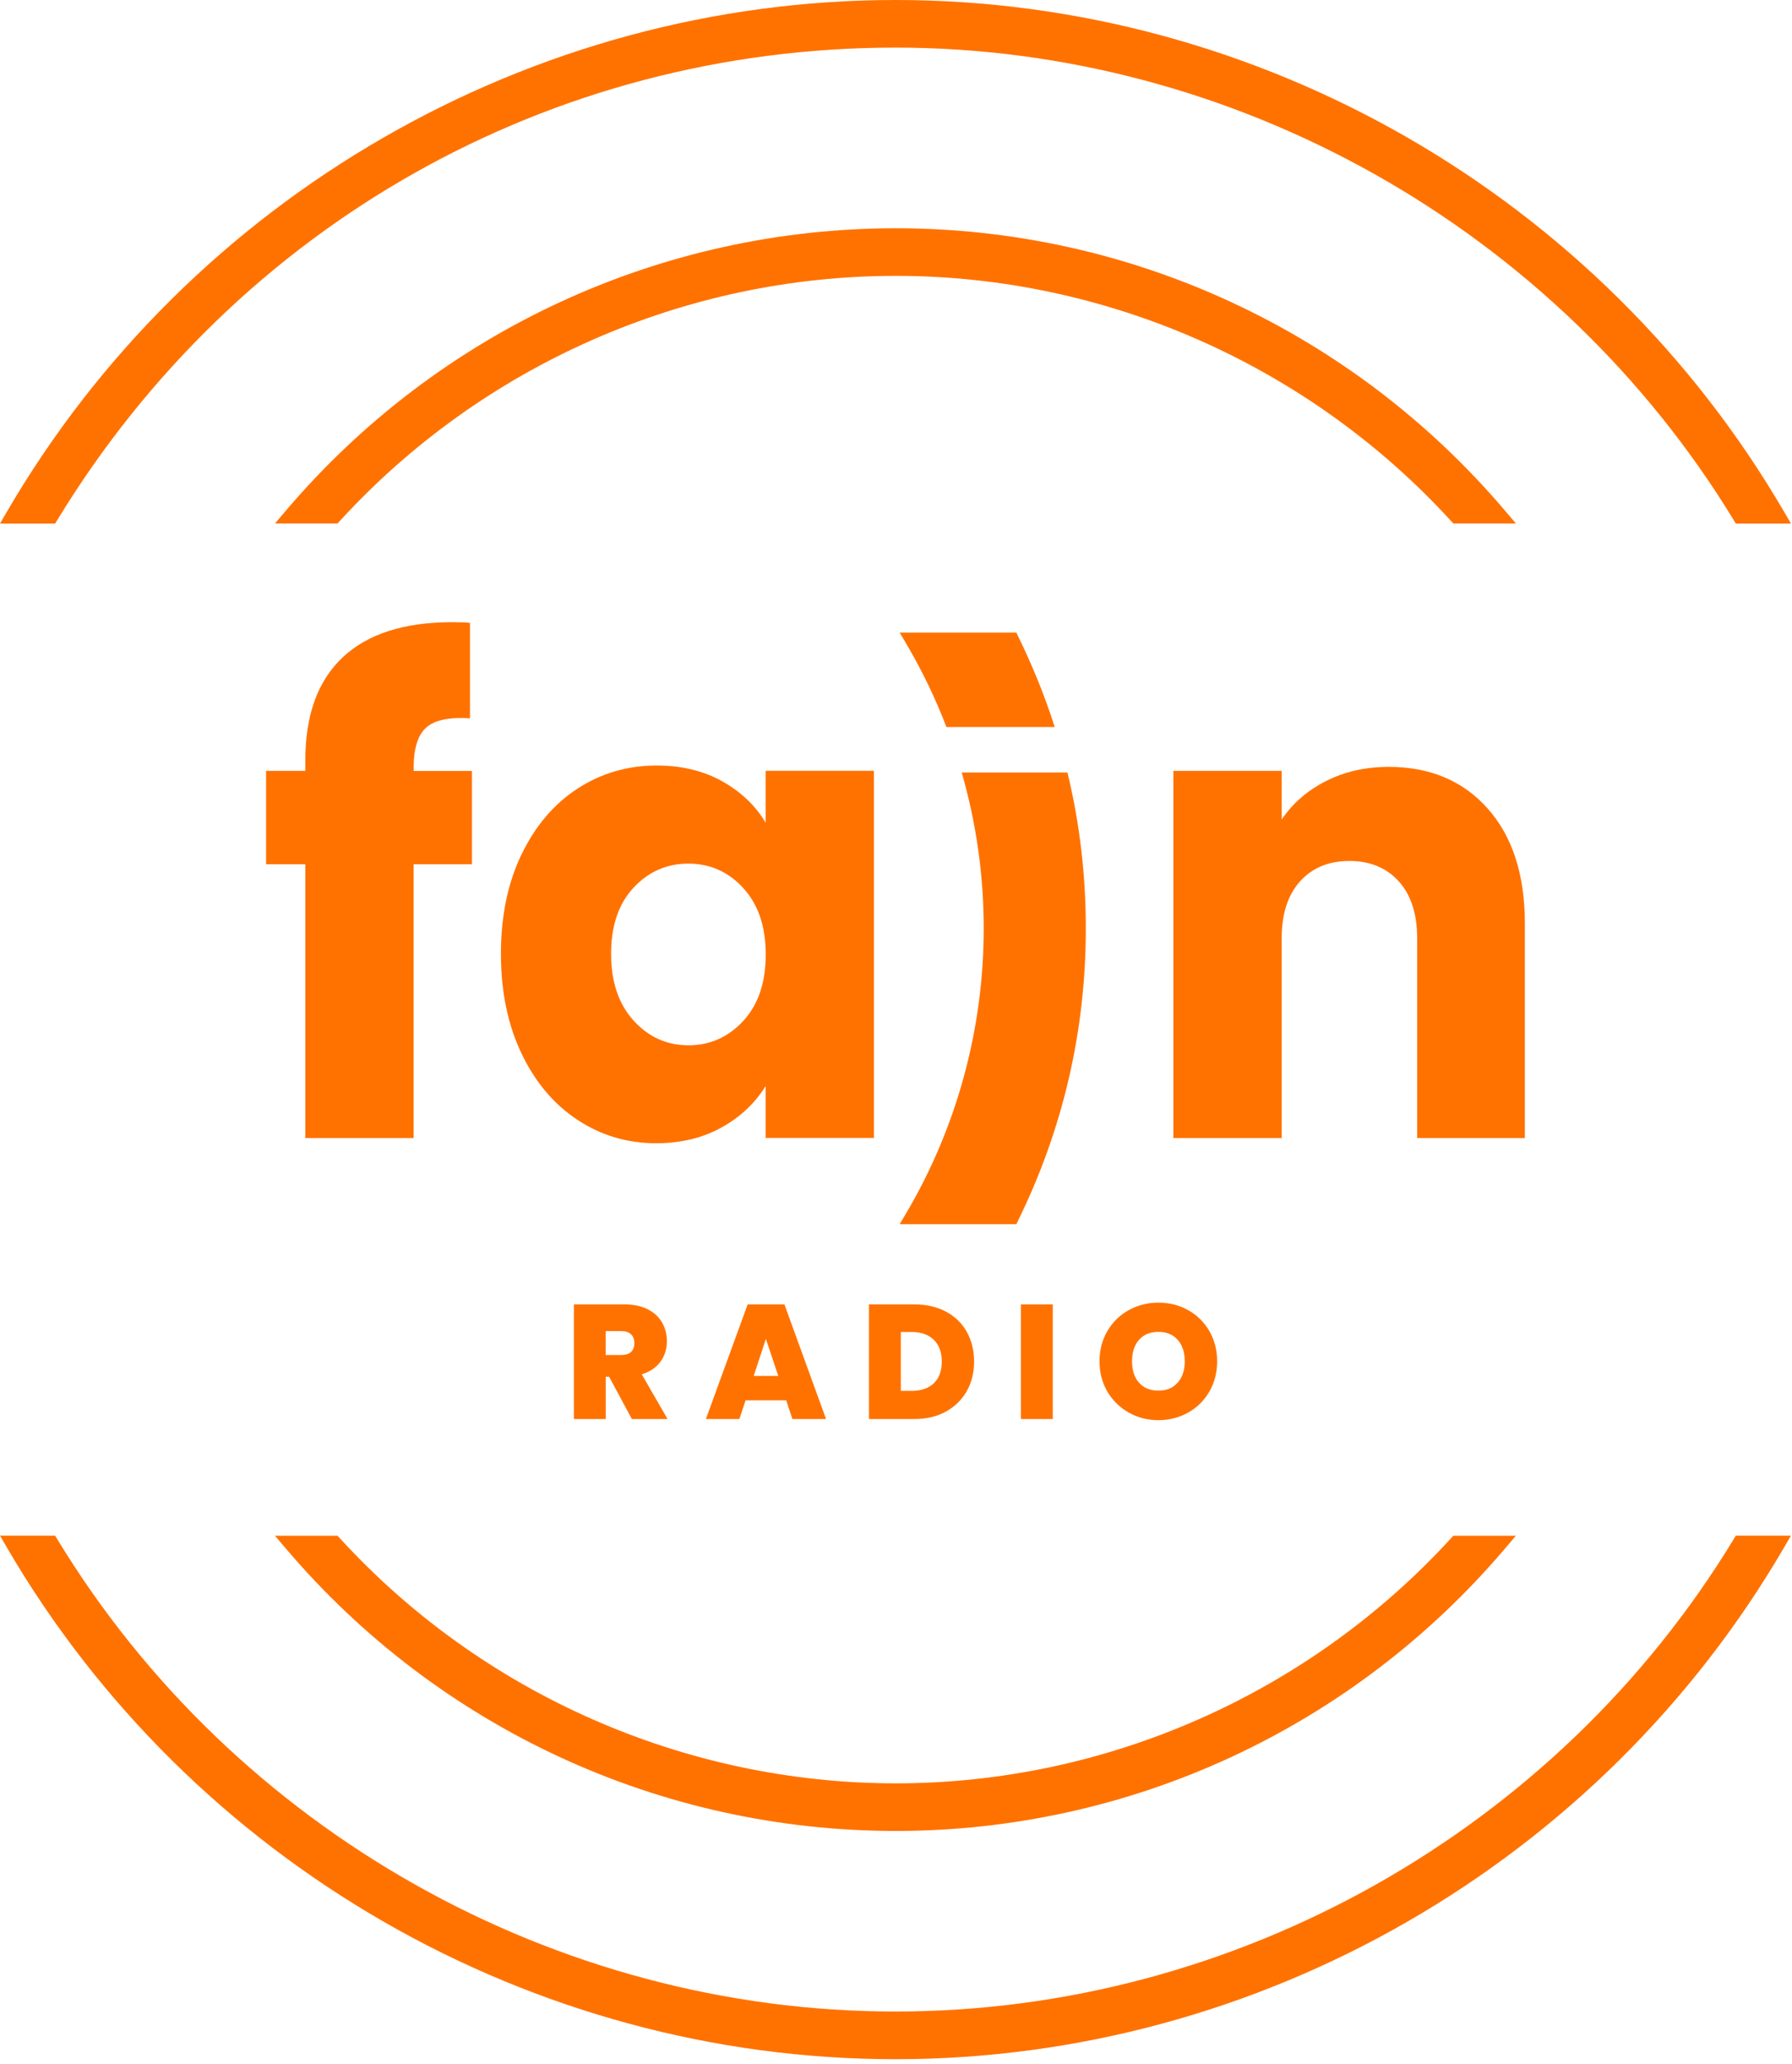
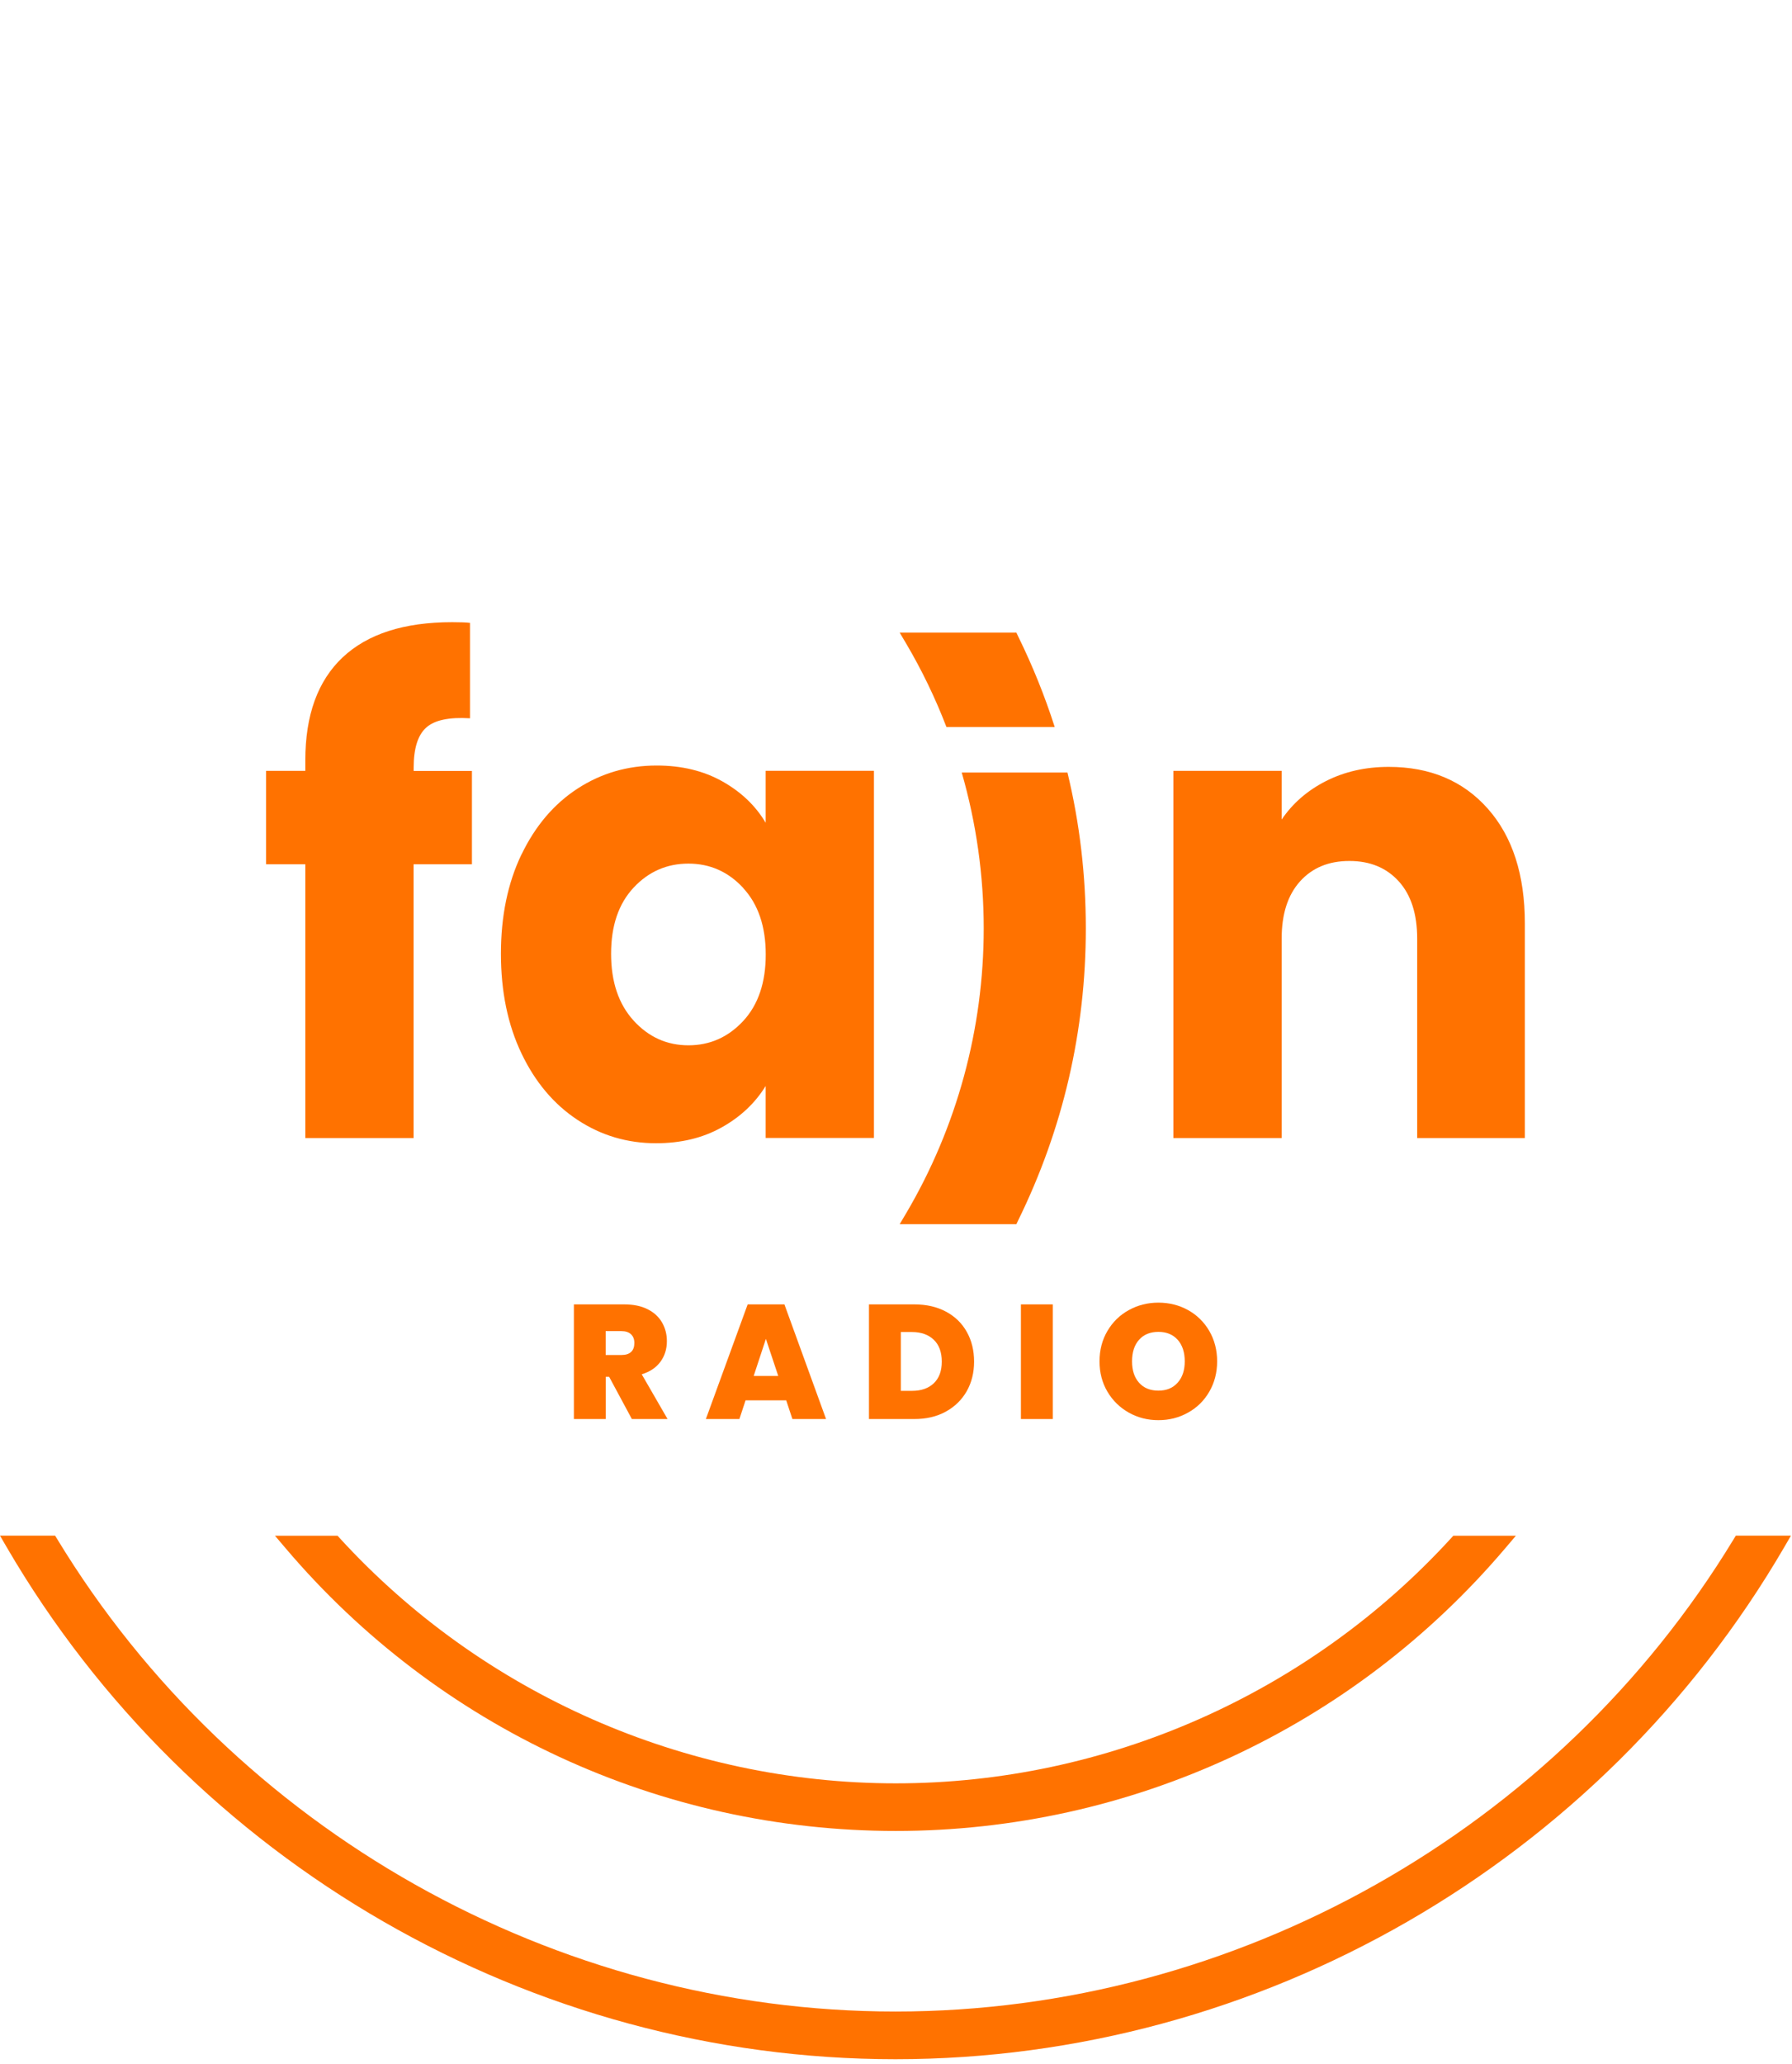
<svg xmlns="http://www.w3.org/2000/svg" clip-rule="evenodd" fill-rule="evenodd" stroke-linejoin="round" stroke-miterlimit="2" viewBox="0 0 238 274">
  <g fill="#ff7200" fill-rule="nonzero">
    <path d="m62.67 114.73h-7.74v36.34h-14.38v-36.34h-5.21v-12.4h5.21v-1.4c0-6 1.65-10.55 4.96-13.67 3.31-3.11 8.16-4.67 14.55-4.67 1.06 0 1.85.03 2.36.09v12.67c-2.75-.17-4.68.23-5.8 1.22s-1.68 2.77-1.68 5.33v.44h7.74v12.4z" />
    <path d="m69.27 113.42c1.82-3.78 4.3-6.7 7.44-8.74s6.64-3.06 10.51-3.06c3.31 0 6.21.7 8.71 2.1 2.49 1.4 4.42 3.23 5.76 5.5v-6.9h14.38v48.74h-14.38v-6.9c-1.4 2.27-3.35 4.11-5.85 5.5-2.5 1.4-5.4 2.1-8.71 2.1-3.81 0-7.29-1.03-10.43-3.1s-5.62-5.01-7.44-8.82-2.73-8.22-2.73-13.23.91-9.4 2.73-13.19zm29.44 4.45c-1.99-2.15-4.42-3.23-7.28-3.23s-5.29 1.06-7.28 3.19-2.99 5.05-2.99 8.78 1 6.68 2.99 8.87c1.99 2.18 4.42 3.28 7.28 3.28s5.28-1.08 7.28-3.23c1.99-2.15 2.99-5.1 2.99-8.82s-1-6.67-2.99-8.82z" />
    <path d="m197.6 107.35c3.28 3.7 4.92 8.78 4.92 15.24v28.48h-14.3v-26.47c0-3.26-.81-5.79-2.44-7.6-1.63-1.8-3.81-2.71-6.56-2.71s-4.93.9-6.56 2.71-2.44 4.34-2.44 7.6v26.47h-14.38v-48.74h14.38v6.46c1.46-2.15 3.42-3.86 5.89-5.11s5.24-1.88 8.33-1.88c5.49 0 9.88 1.85 13.16 5.55z" />
    <path d="m120.34 85.41-.85-1.43h15.5l.25.53c1.92 3.91 3.53 7.91 4.84 12h-14.38c-1.47-3.83-3.26-7.54-5.36-11.1z" />
    <path d="m144.21 123.24c0 13.57-3.02 26.6-8.97 38.73l-.25.53h-15.5l.85-1.43c6.75-11.43 10.31-24.51 10.31-37.83 0-7.03-.99-13.99-2.92-20.69h14.04c1.63 6.72 2.44 13.63 2.44 20.69z" />
-     <path d="m118.93 6.32c45.07 0 87.73 24.02 111.31 62.69l.3.49h7.32l-.89-1.53c-24.44-41.93-69.67-67.97-118.04-67.97s-93.6 26.04-118.04 67.97l-.89 1.53h7.32l.3-.49c23.94-39.25 65.55-62.69 111.31-62.69z" />
    <path d="m118.93 273.35c48.37 0 93.6-26.04 118.04-67.97l.89-1.53h-7.32l-.3.49c-23.5 38.67-66.15 62.68-111.31 62.68s-87.82-24.02-111.31-62.68l-.3-.49h-7.32l.89 1.53c24.44 41.92 69.67 67.97 118.04 67.97z" />
    <path d="m118.97 243.05c31.19 0 60.7-13.68 80.94-37.52l1.42-1.67h-8.31l-.3.33c-18.92 20.68-45.8 32.54-73.75 32.54s-54.92-11.86-73.84-32.54l-.3-.33h-8.31l1.42 1.67c20.25 23.85 49.78 37.52 81.03 37.52z" />
-     <path d="m118.97 36.62c27.95 0 54.83 11.86 73.75 32.54l.3.33h8.31l-1.42-1.67c-20.25-23.85-49.75-37.52-80.94-37.52s-60.78 13.68-81.03 37.52l-1.42 1.67h8.31l.3-.33c18.92-20.68 45.83-32.54 73.84-32.54z" />
    <path d="m83.92 188.37-3.02-5.61h-.45v5.61h-4.23v-15.22h6.67c1.22 0 2.26.21 3.11.64.85.42 1.49 1.01 1.92 1.75s.65 1.57.65 2.49c0 1.04-.28 1.95-.85 2.73s-1.4 1.34-2.49 1.67l3.43 5.94zm-3.48-8.5h2.09c.58 0 1.01-.14 1.29-.41.29-.27.43-.67.43-1.19 0-.49-.15-.87-.44-1.15-.3-.28-.72-.42-1.28-.42h-2.09z" />
    <path d="m104.42 185.89h-5.4l-.82 2.48h-4.45l5.55-15.22h4.88l5.53 15.22h-4.47zm-1.06-3.24-1.64-4.92-1.62 4.92z" />
    <path d="m125.63 174.11c1.2.64 2.13 1.54 2.77 2.69.65 1.15.97 2.47.97 3.95s-.33 2.78-.98 3.93c-.66 1.15-1.58 2.05-2.78 2.71s-2.59.98-4.18.98h-6.02v-15.22h6.02c1.6 0 3 .32 4.2.96zm-1.61 9.51c.71-.68 1.06-1.63 1.06-2.87s-.35-2.22-1.06-2.9-1.68-1.03-2.91-1.03h-1.47v7.81h1.47c1.24 0 2.21-.34 2.91-1.01z" />
    <path d="m135.59 173.15h4.23v15.22h-4.23z" />
    <path d="m149.92 187.52c-1.19-.67-2.14-1.6-2.84-2.78-.7-1.19-1.05-2.53-1.05-4.03s.35-2.84 1.05-4.03 1.64-2.11 2.84-2.77 2.5-.99 3.93-.99 2.75.33 3.94.99 2.13 1.59 2.82 2.77c.69 1.19 1.04 2.53 1.04 4.03s-.35 2.84-1.04 4.03-1.63 2.12-2.83 2.78c-1.19.67-2.5 1-3.93 1s-2.73-.33-3.93-1zm6.49-3.98c.63-.7.94-1.65.94-2.83s-.31-2.16-.94-2.86-1.48-1.05-2.56-1.05-1.95.35-2.57 1.05-.93 1.65-.93 2.86.31 2.14.93 2.84 1.48 1.05 2.57 1.05 1.93-.35 2.56-1.06z" />
  </g>
</svg>